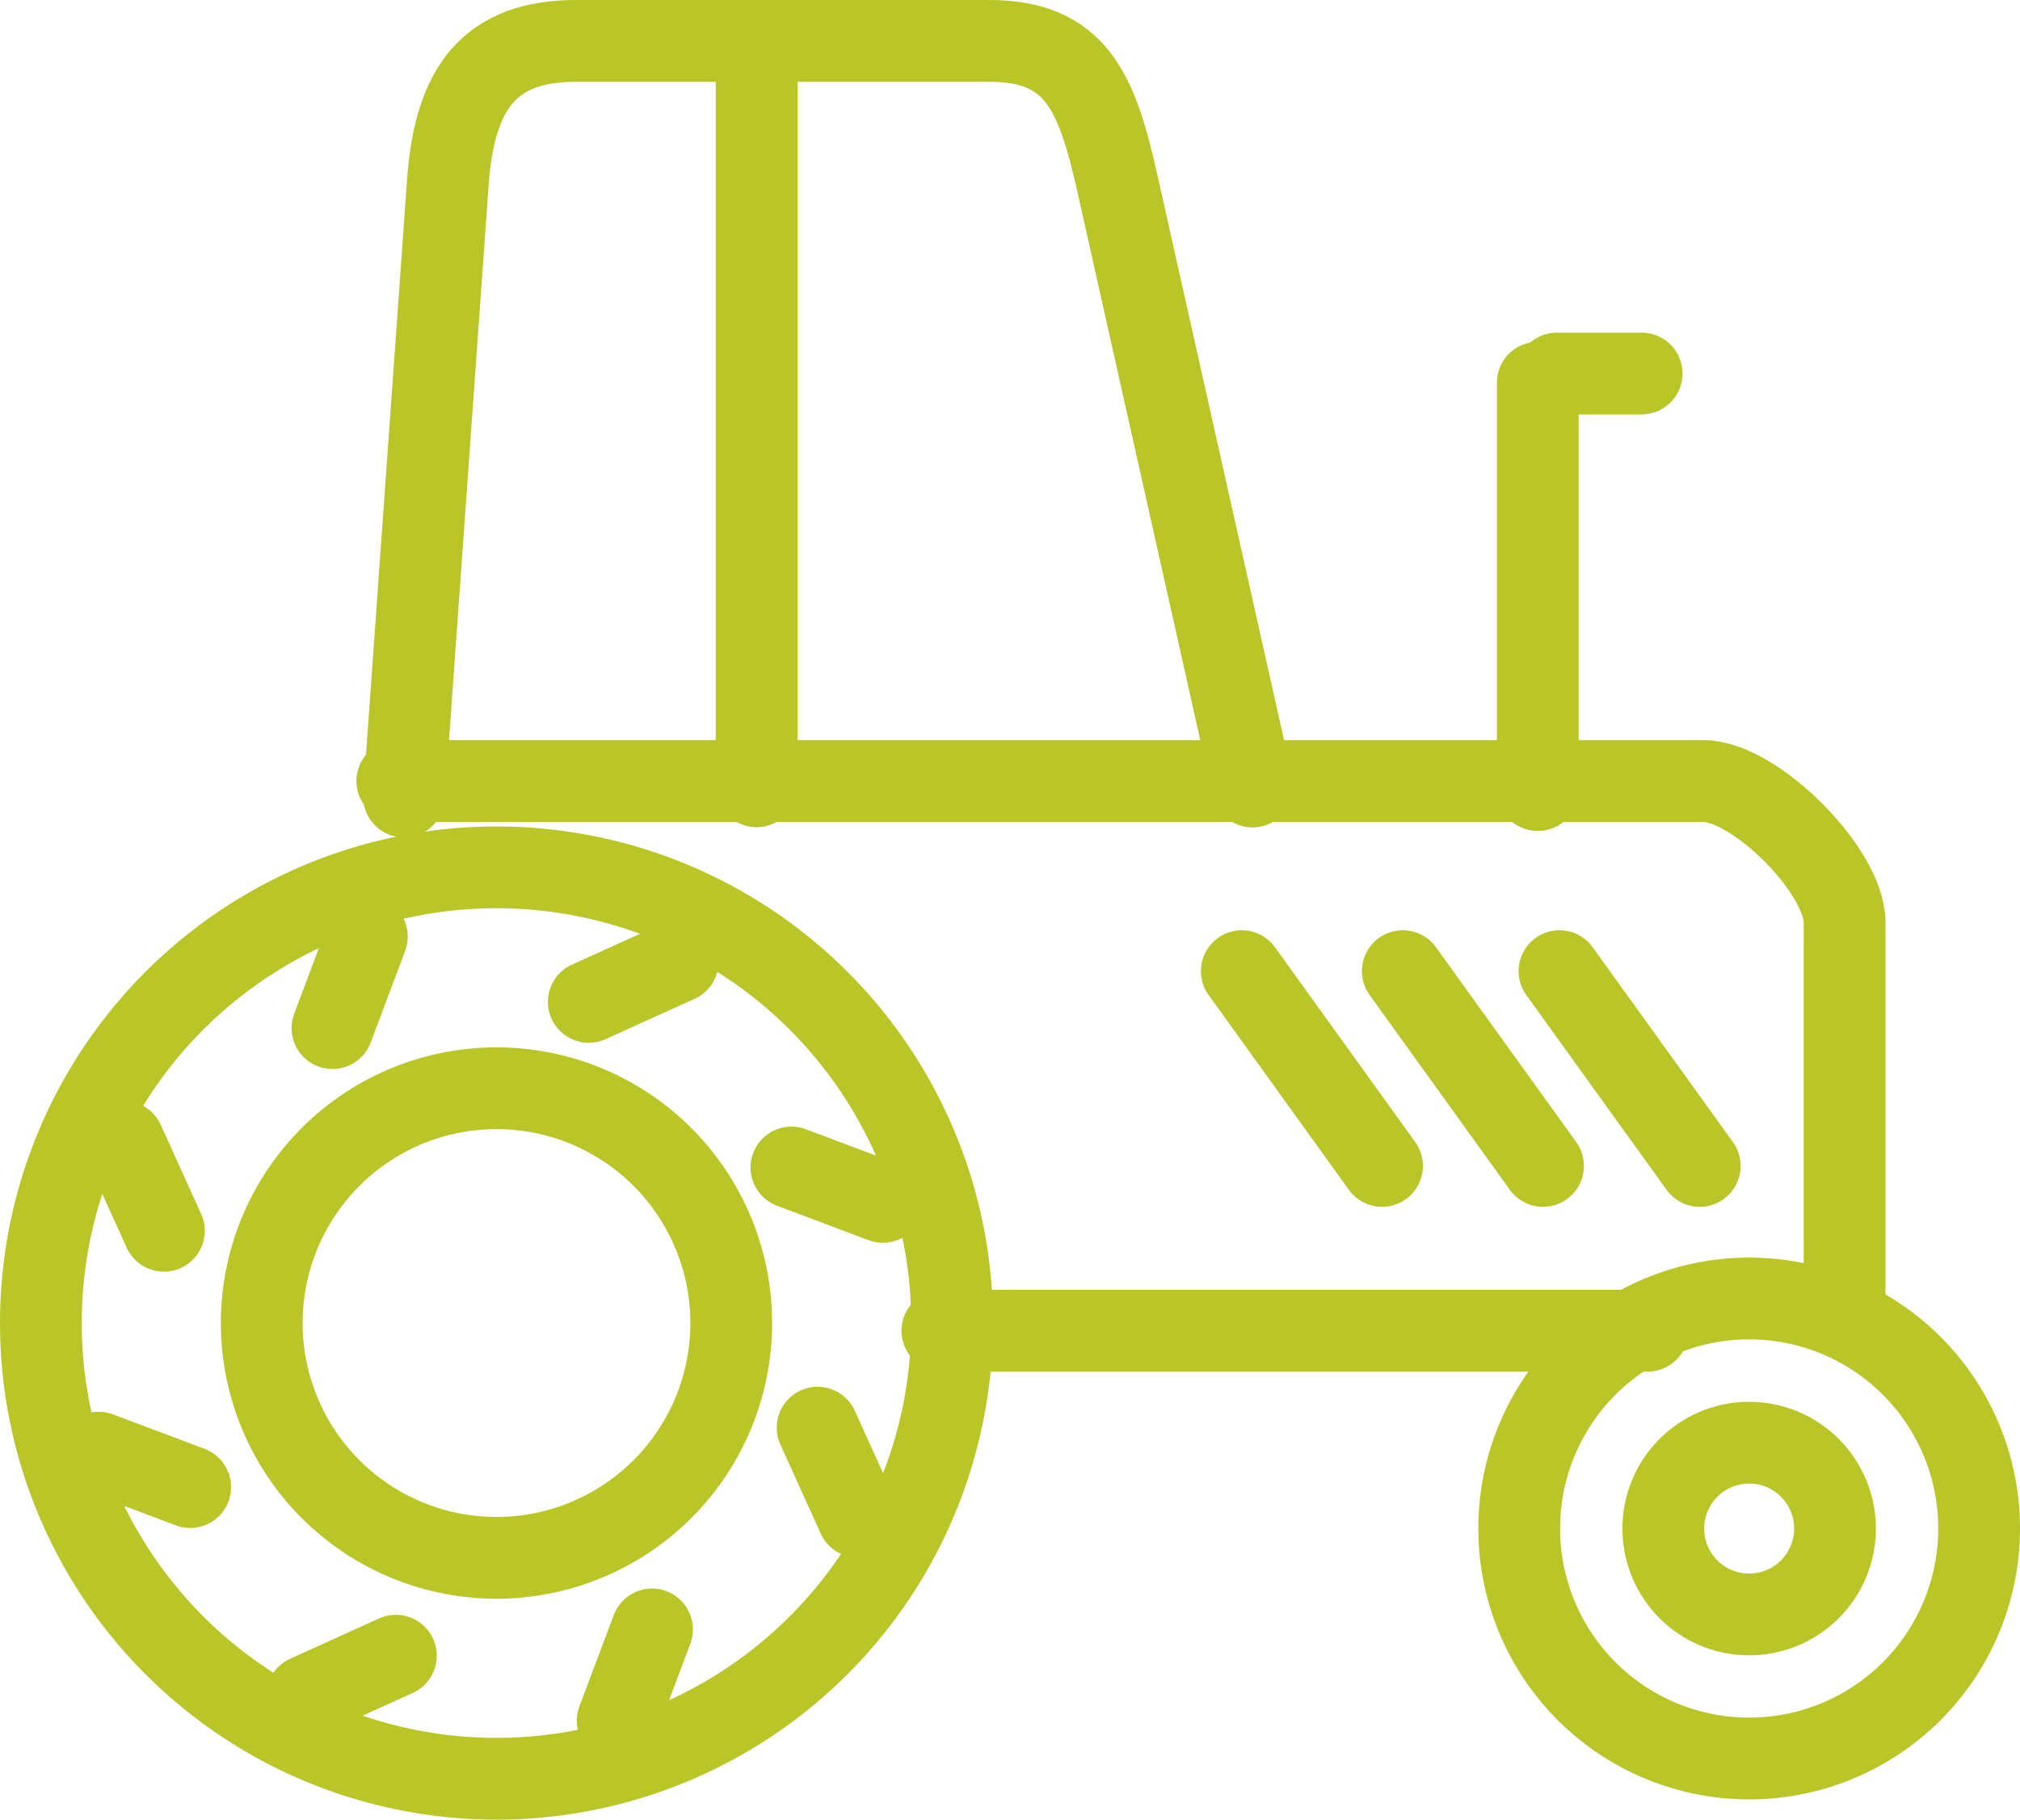
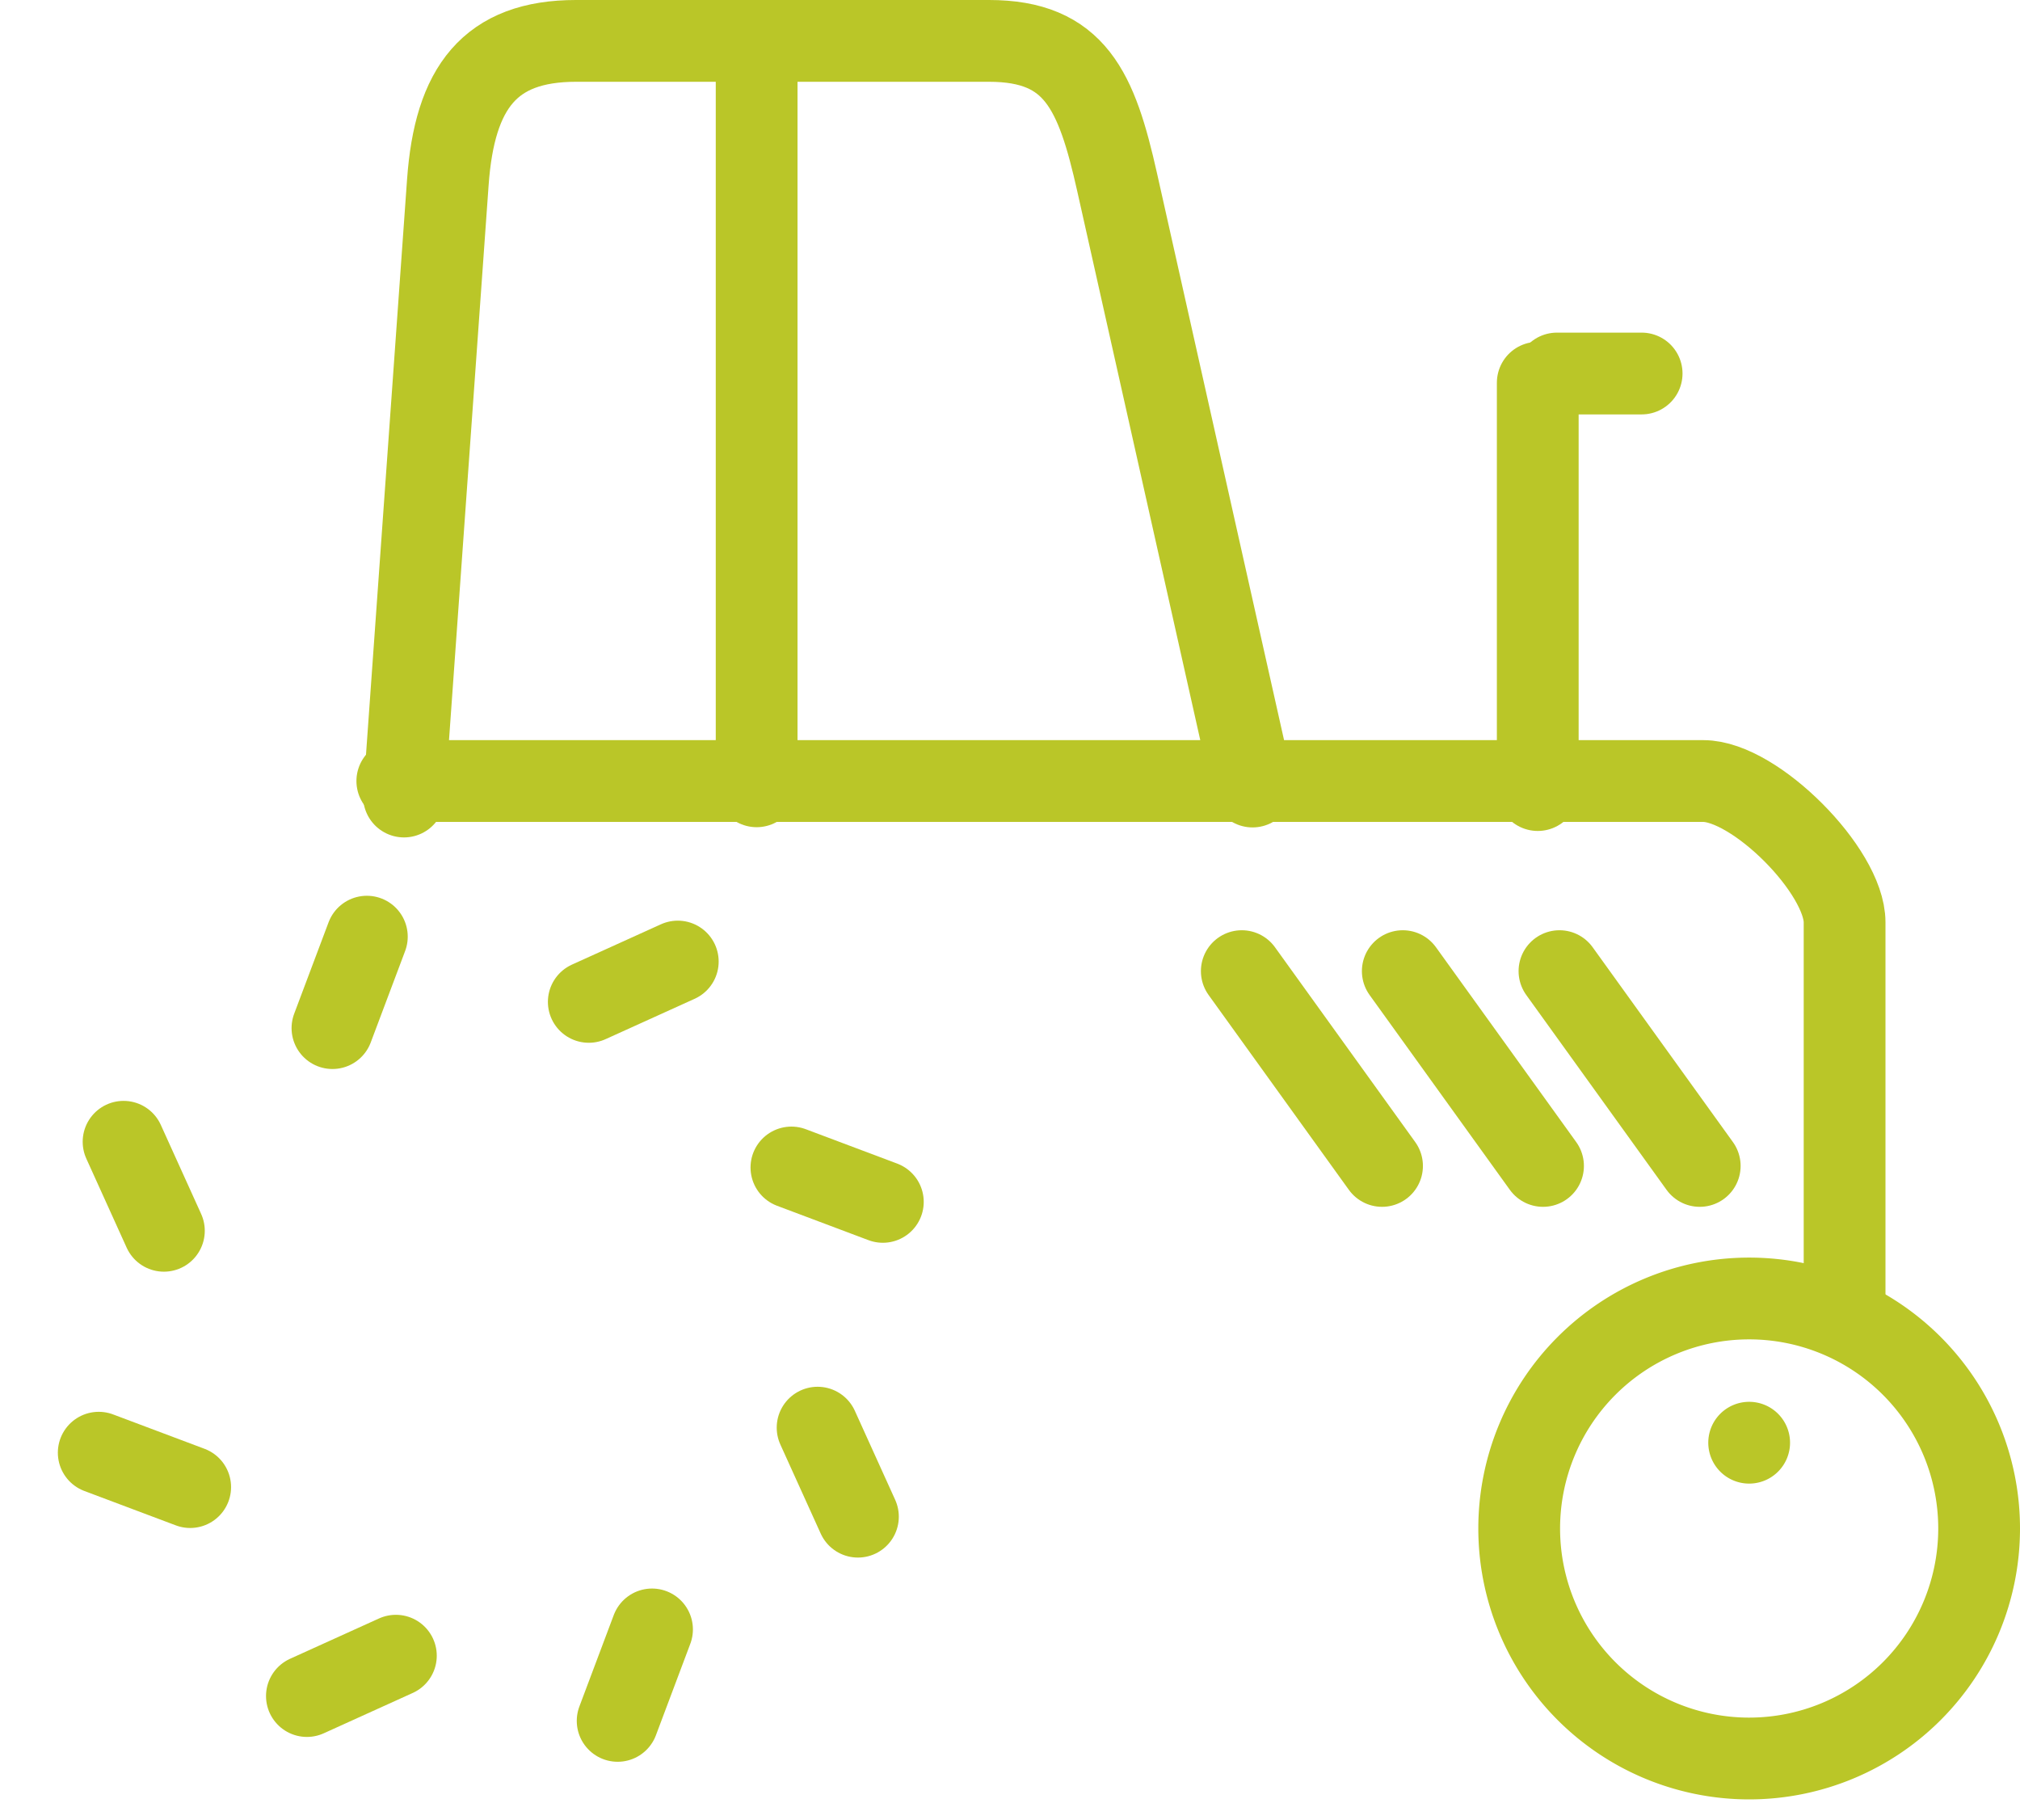
<svg xmlns="http://www.w3.org/2000/svg" width="98.821" height="89" viewBox="0 0 98.821 89">
  <g id="Group_2226" data-name="Group 2226" transform="translate(-481.384 -0.364)">
-     <path id="Path_1028" data-name="Path 1028" d="M607.711,106.2a4.2,4.2,0,1,1-4.2,4.2A4.2,4.2,0,0,1,607.711,106.2Z" transform="translate(-40.756 -35.272)" fill="none" stroke="#bac628" stroke-linecap="round" stroke-miterlimit="10" stroke-width="4" />
+     <path id="Path_1028" data-name="Path 1028" d="M607.711,106.2A4.2,4.2,0,0,1,607.711,106.2Z" transform="translate(-40.756 -35.272)" fill="none" stroke="#bac628" stroke-linecap="round" stroke-miterlimit="10" stroke-width="4" />
    <path id="Path_1029" data-name="Path 1029" d="M604.271,95.706a11.25,11.25,0,1,1-11.25,11.251A11.251,11.251,0,0,1,604.271,95.706Z" transform="translate(-37.316 -31.832)" fill="none" stroke="#bac628" stroke-linecap="round" stroke-miterlimit="10" stroke-width="4" />
-     <path id="Path_1030" data-name="Path 1030" d="M510.943,80.407a11.484,11.484,0,1,1-11.484,11.484A11.484,11.484,0,0,1,510.943,80.407Z" transform="translate(-5.27 -26.816)" fill="none" stroke="#bac628" stroke-linecap="round" stroke-miterlimit="10" stroke-width="4" />
-     <path id="Path_1031" data-name="Path 1031" d="M505.672,64.332A22.289,22.289,0,1,1,483.384,86.62,22.288,22.288,0,0,1,505.672,64.332Z" transform="translate(0 -21.546)" fill="none" stroke="#bac628" stroke-linecap="round" stroke-miterlimit="10" stroke-width="4" />
    <line id="Line_67" data-name="Line 67" x1="4.354" y2="1.973" transform="translate(510.188 47.394)" fill="none" stroke="#bac628" stroke-linecap="round" stroke-miterlimit="10" stroke-width="4" />
    <line id="Line_68" data-name="Line 68" x1="1.683" y2="4.473" transform="translate(497.648 46.177)" fill="none" stroke="#bac628" stroke-linecap="round" stroke-miterlimit="10" stroke-width="4" />
    <line id="Line_69" data-name="Line 69" x2="1.973" y2="4.354" transform="translate(487.429 56.209)" fill="none" stroke="#bac628" stroke-linecap="round" stroke-miterlimit="10" stroke-width="4" />
    <line id="Line_70" data-name="Line 70" x2="4.474" y2="1.682" transform="translate(486.214 71.417)" fill="none" stroke="#bac628" stroke-linecap="round" stroke-miterlimit="10" stroke-width="4" />
    <line id="Line_71" data-name="Line 71" y1="1.973" x2="4.353" transform="translate(496.398 81.346)" fill="none" stroke="#bac628" stroke-linecap="round" stroke-miterlimit="10" stroke-width="4" />
    <line id="Line_72" data-name="Line 72" y1="4.473" x2="1.682" transform="translate(511.6 80.061)" fill="none" stroke="#bac628" stroke-linecap="round" stroke-miterlimit="10" stroke-width="4" />
    <line id="Line_73" data-name="Line 73" x1="1.973" y1="4.354" transform="translate(521.382 70.192)" fill="none" stroke="#bac628" stroke-linecap="round" stroke-miterlimit="10" stroke-width="4" />
    <line id="Line_74" data-name="Line 74" x1="4.473" y1="1.682" transform="translate(520.101 57.467)" fill="none" stroke="#bac628" stroke-linecap="round" stroke-miterlimit="10" stroke-width="4" />
    <path id="Path_1032" data-name="Path 1032" d="M511.366,57.35h63.891c2.534,0,6.912,4.407,6.912,6.912V83.624" transform="translate(-10.545 -18.785)" fill="none" stroke="#bac628" stroke-linecap="round" stroke-miterlimit="10" stroke-width="4" />
-     <line id="Line_75" data-name="Line 75" x1="34.505" transform="translate(527.485 65.451)" fill="none" stroke="#bac628" stroke-linecap="round" stroke-miterlimit="10" stroke-width="4" />
    <path id="Path_1033" data-name="Path 1033" d="M510.493,39.323l2.145-30.046c.331-4.632,2.056-6.913,6.272-6.913h20.2c4.215,0,5.265,2.424,6.27,6.913l6.626,29.557" transform="translate(-9.345)" fill="none" stroke="#bac628" stroke-linecap="round" stroke-miterlimit="10" stroke-width="4" />
    <line id="Line_76" data-name="Line 76" y1="34.636" transform="translate(518.4 4.187)" fill="none" stroke="#bac628" stroke-linecap="round" stroke-miterlimit="10" stroke-width="4" />
    <line id="Line_77" data-name="Line 77" y2="19.923" transform="translate(556.613 19.084)" fill="none" stroke="#bac628" stroke-linecap="round" stroke-miterlimit="10" stroke-width="4" />
    <line id="Line_78" data-name="Line 78" x2="4.143" transform="translate(557.552 18.633)" fill="none" stroke="#bac628" stroke-linecap="round" stroke-miterlimit="10" stroke-width="4" />
    <line id="Line_79" data-name="Line 79" x2="6.862" y2="9.528" transform="translate(557.675 47.863)" fill="none" stroke="#bac628" stroke-linecap="round" stroke-miterlimit="10" stroke-width="4" />
    <line id="Line_80" data-name="Line 80" x2="6.861" y2="9.528" transform="translate(550.01 47.863)" fill="none" stroke="#bac628" stroke-linecap="round" stroke-miterlimit="10" stroke-width="4" />
    <line id="Line_81" data-name="Line 81" x2="6.861" y2="9.528" transform="translate(542.134 47.863)" fill="none" stroke="#bac628" stroke-linecap="round" stroke-miterlimit="10" stroke-width="4" />
  </g>
</svg>